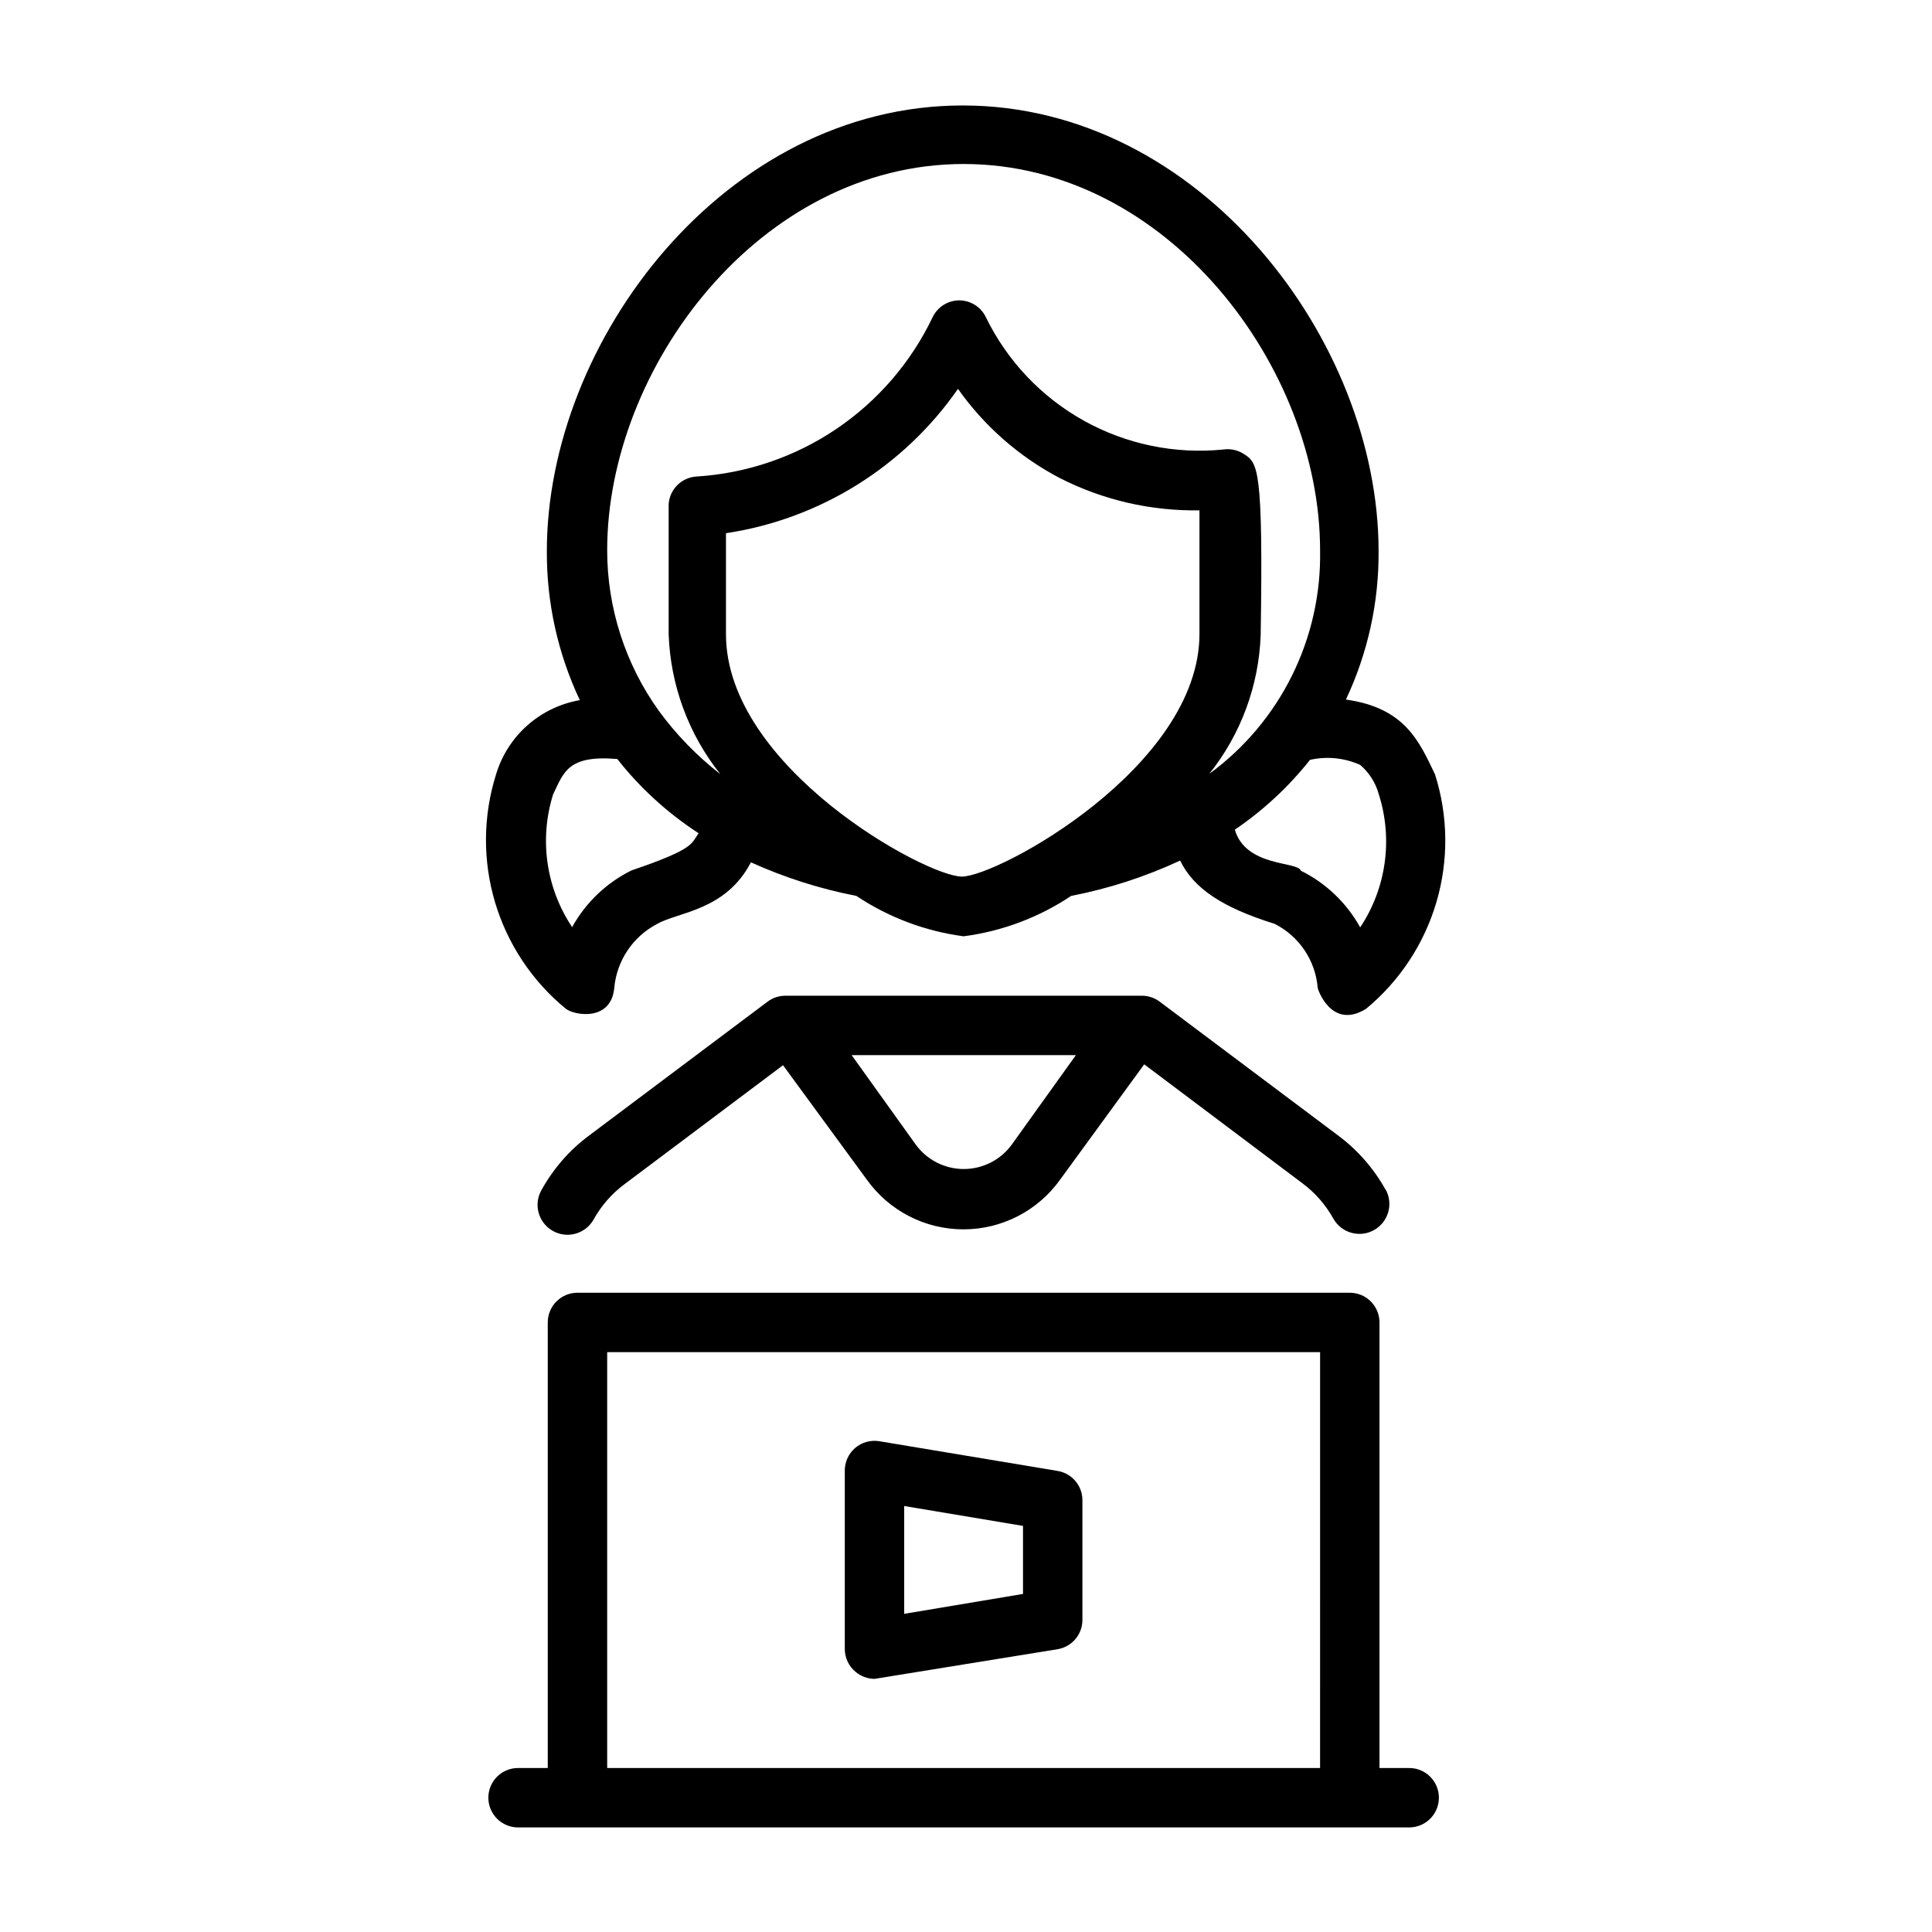
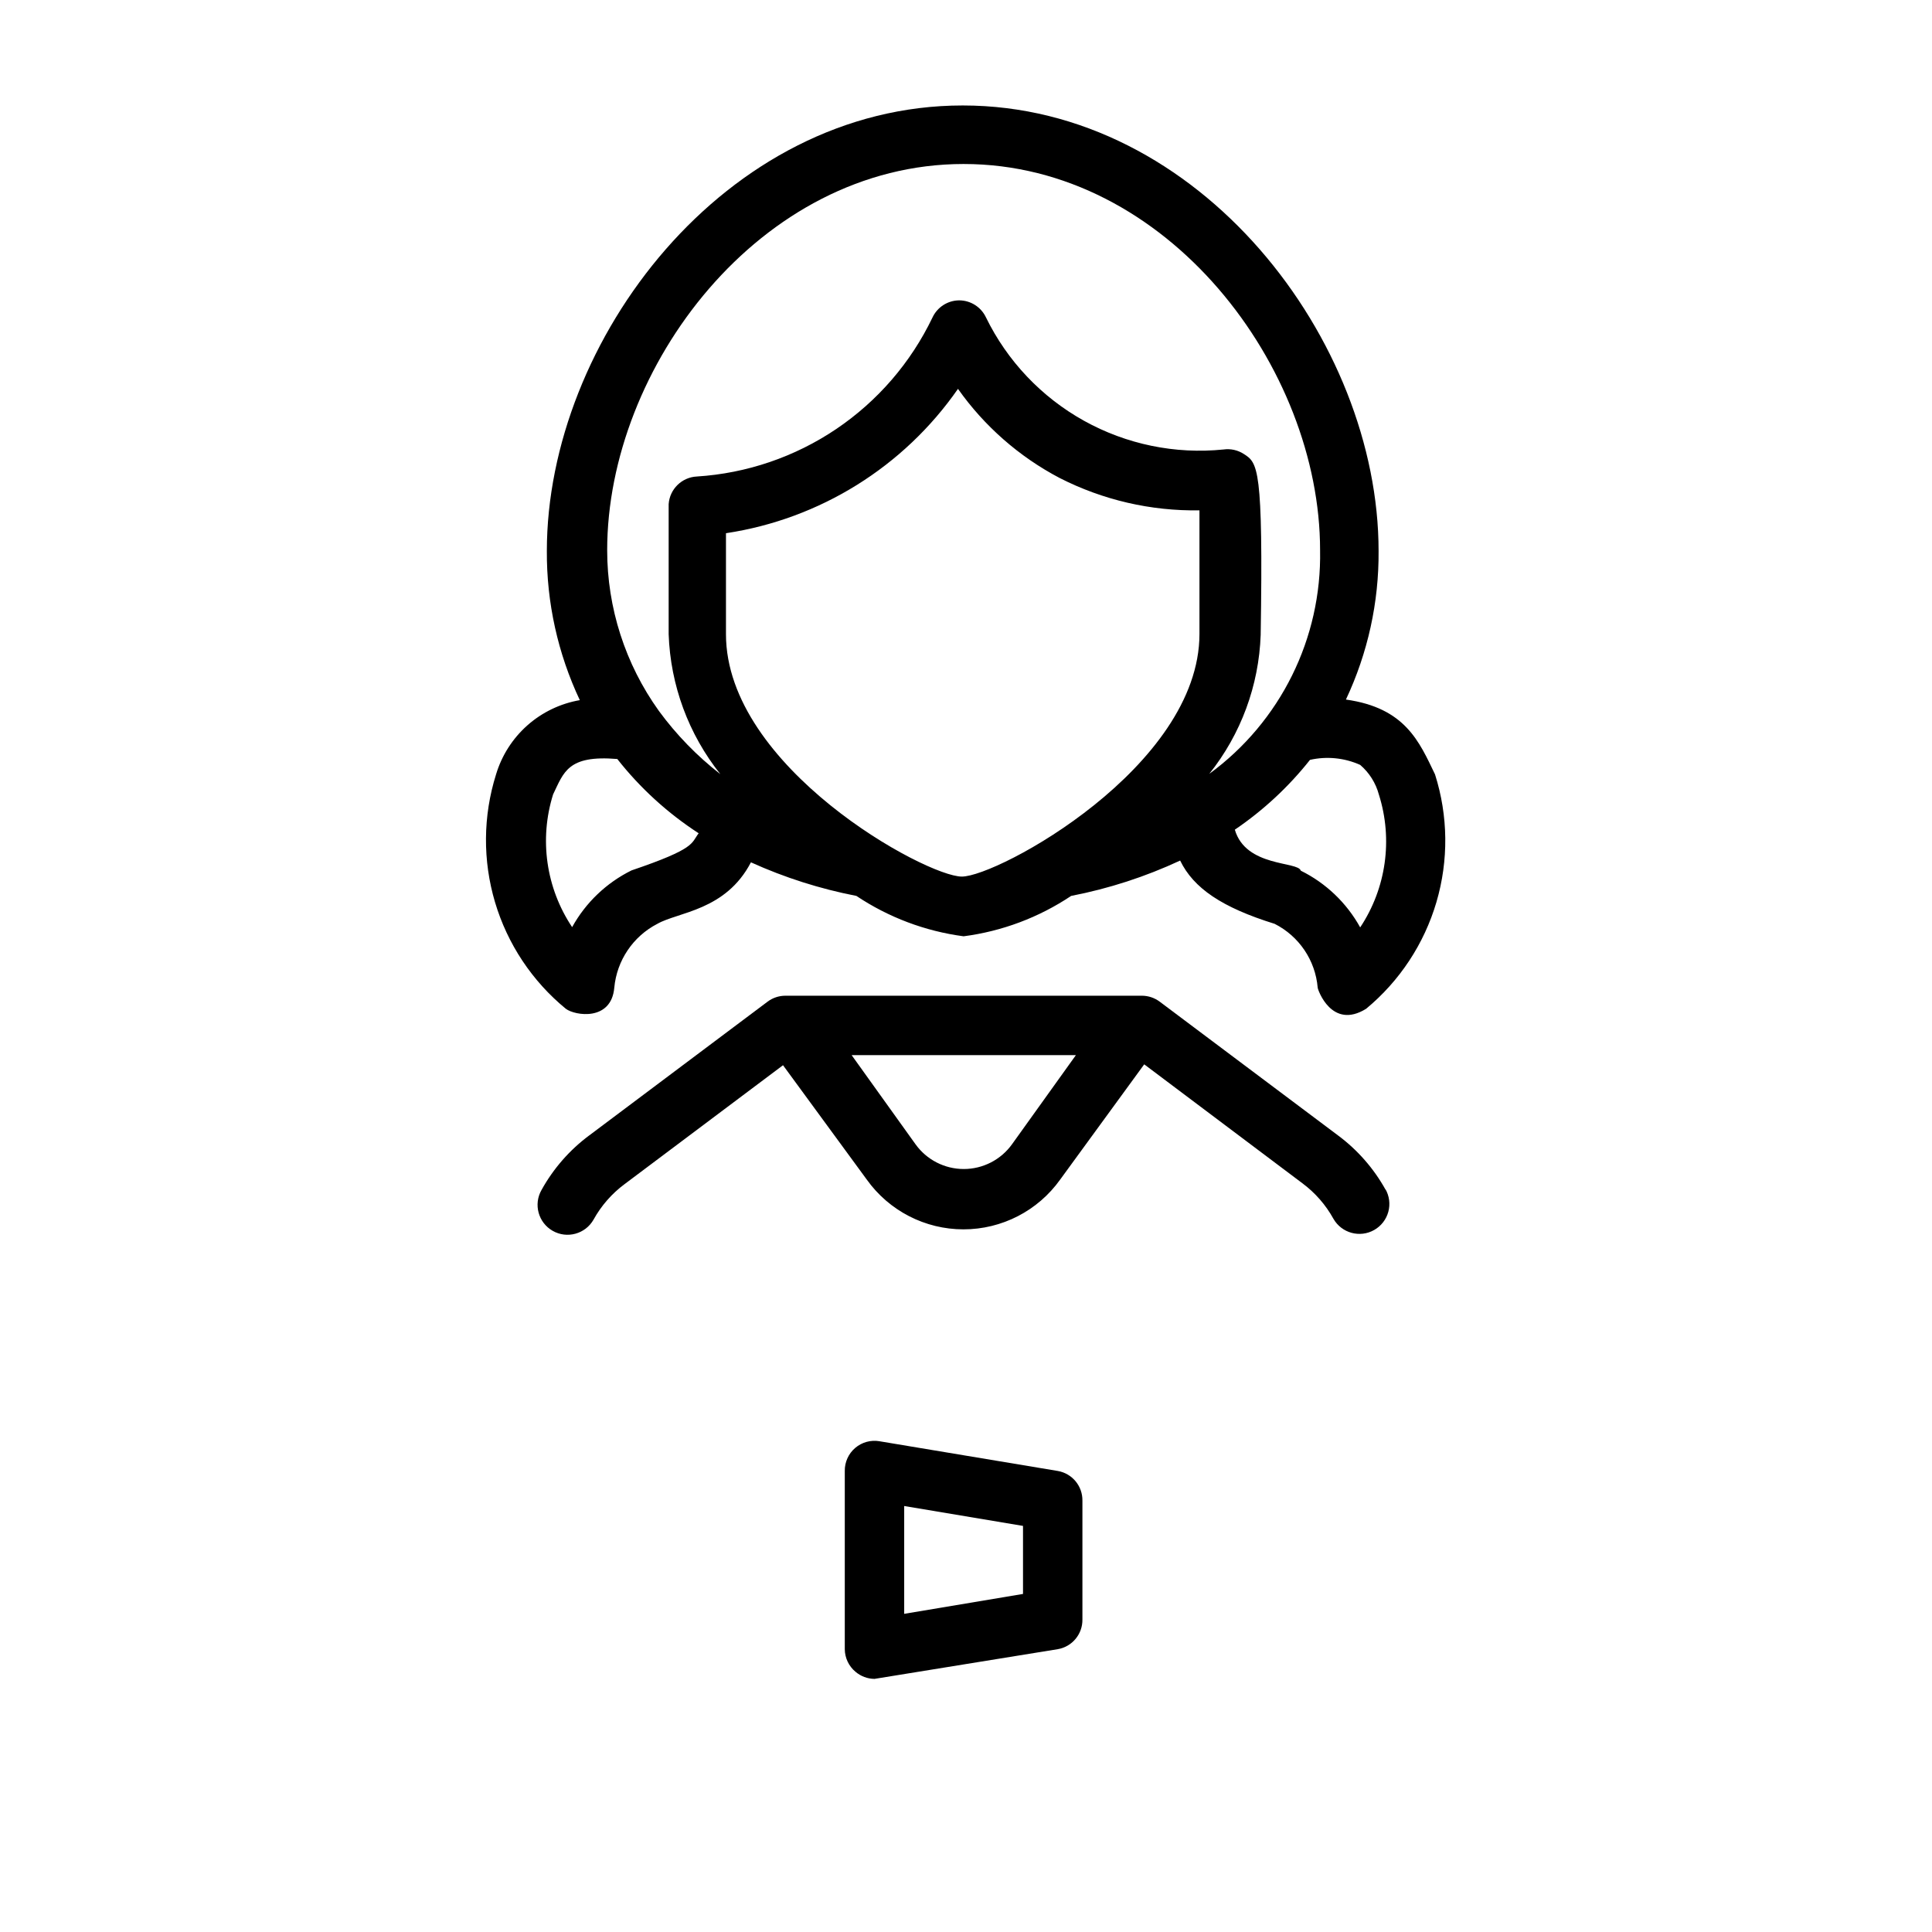
<svg xmlns="http://www.w3.org/2000/svg" fill="#000000" width="800px" height="800px" version="1.1" viewBox="144 144 512 512">
  <g>
    <path d="m424.32 533.82-47.23-7.871-0.004-0.004c-2.309-0.398-4.672 0.254-6.453 1.773-1.781 1.523-2.789 3.758-2.758 6.102v47.23c0.02 2.312 1.059 4.504 2.836 5.984 1.406 1.199 3.188 1.871 5.039 1.887l48.57-7.871c3.816-0.656 6.59-3.996 6.531-7.871v-31.488c0.059-3.875-2.715-7.215-6.531-7.871zm-9.211 32.59-31.488 5.273v-28.574l31.488 5.273z" />
-     <path d="m517.45 612.54h-7.871v-118.08c0-2.086-0.832-4.09-2.309-5.566-1.473-1.473-3.477-2.305-5.566-2.305h-204.67c-4.348 0-7.871 3.523-7.871 7.871v118.08h-7.871c-4.348 0-7.871 3.523-7.871 7.871 0 4.348 3.523 7.875 7.871 7.875h236.16c4.348 0 7.871-3.527 7.871-7.875 0-4.348-3.523-7.871-7.871-7.871zm-212.54 0v-110.21h188.93l-0.004 110.21z" />
    <path d="m511.23 459.36c-3.141-5.68-7.461-10.621-12.676-14.488l-47.23-35.426v0.004c-1.363-1.023-3.019-1.574-4.723-1.574h-94.465c-1.703 0-3.359 0.551-4.723 1.574l-47.23 35.426-0.004-0.004c-5.211 3.867-9.531 8.809-12.672 14.488-2.176 3.801-0.852 8.648 2.953 10.82 3.801 2.176 8.648 0.855 10.824-2.949 2.043-3.707 4.863-6.926 8.266-9.449l41.957-31.488 22.199 30.309c5.91 8.277 15.453 13.188 25.621 13.188 10.172 0 19.715-4.91 25.625-13.188l22.277-30.543 41.879 31.488c3.402 2.519 6.219 5.742 8.266 9.445 2.176 3.805 7.019 5.129 10.824 2.953 1.828-1.043 3.164-2.769 3.719-4.801 0.555-2.031 0.277-4.195-0.766-6.023zm-99.031-12.125c-2.957 4.121-7.719 6.566-12.793 6.566-5.07 0-9.832-2.445-12.789-6.566l-16.926-23.617h59.434z" />
    <path d="m293.96 411.34c2.363 1.812 12.043 3.387 12.832-5.59 0.672-7.219 4.973-13.602 11.414-16.926 5.512-3.148 18.105-3.465 24.797-16.297 8.938 4.047 18.316 7.031 27.945 8.898 8.531 5.695 18.254 9.359 28.418 10.703 10.199-1.328 19.949-4.992 28.5-10.703 9.977-1.93 19.676-5.078 28.887-9.367 3.543 7.32 11.098 12.438 25.031 16.766h0.004c6.484 3.277 10.805 9.684 11.414 16.926 0 0.473 3.699 11.258 12.832 5.59 8.887-7.356 15.375-17.195 18.633-28.262 3.254-11.07 3.125-22.855-0.371-33.852-4.172-8.66-7.871-17.633-23.617-19.836h0.004c5.797-12.305 8.758-25.758 8.656-39.359 0-55.734-47.23-118.08-110.21-118.08-62.977 0-110.21 62.348-110.21 118.08-0.074 13.66 2.91 27.16 8.738 39.516-5.164 0.895-9.98 3.207-13.902 6.684-3.918 3.477-6.793 7.977-8.297 12.996-3.469 11.02-3.562 22.82-0.266 33.891 3.297 11.066 9.832 20.898 18.762 28.223zm42.43-99.266v-26.766c24.887-3.754 47.125-17.594 61.484-38.258 6.981 9.887 16.207 17.977 26.922 23.613 11.469 5.852 24.199 8.797 37.074 8.582v32.746c0 35.266-53.449 64.312-62.977 64.312-9.523 0.004-62.504-28.965-62.504-64.234zm168.07 34.637 0.004-0.004c2.406 2.066 4.137 4.809 4.957 7.875 3.758 11.875 1.934 24.812-4.957 35.188-3.594-6.5-9.086-11.746-15.746-15.035-0.707-2.519-14.562-0.867-17.477-10.863h0.004c7.539-5.117 14.258-11.355 19.914-18.5 4.461-1.008 9.133-0.539 13.305 1.336zm-105.09-159.25c54.082 0 94.465 54.004 94.465 102.34 0.453 23.363-10.5 45.48-29.363 59.277 8.383-10.496 13.156-23.418 13.621-36.84 0.707-44.555-0.789-45.578-4.488-47.941-1.586-1.023-3.484-1.441-5.352-1.18-12.82 1.305-25.734-1.355-36.996-7.617-11.262-6.266-20.328-15.832-25.98-27.414-1.301-2.734-4.059-4.481-7.086-4.488-3.047 0.023-5.805 1.801-7.086 4.566-5.723 11.934-14.523 22.129-25.496 29.531-10.973 7.402-23.719 11.746-36.926 12.582-3.992 0.191-7.207 3.34-7.481 7.324v34.48-0.004c0.469 13.512 5.269 26.512 13.699 37.078-6.184-4.805-11.668-10.449-16.297-16.766-8.906-12.414-13.699-27.309-13.695-42.59 0-48.332 40.461-102.34 94.461-102.34zm-108.79 167.05c2.832-5.824 3.856-10.469 17.004-9.367v-0.004c6.059 7.703 13.344 14.352 21.566 19.684-2.047 2.676-0.629 4.016-17.789 9.84-6.656 3.289-12.148 8.535-15.742 15.035-6.918-10.363-8.77-23.301-5.039-35.188z" />
  </g>
</svg>